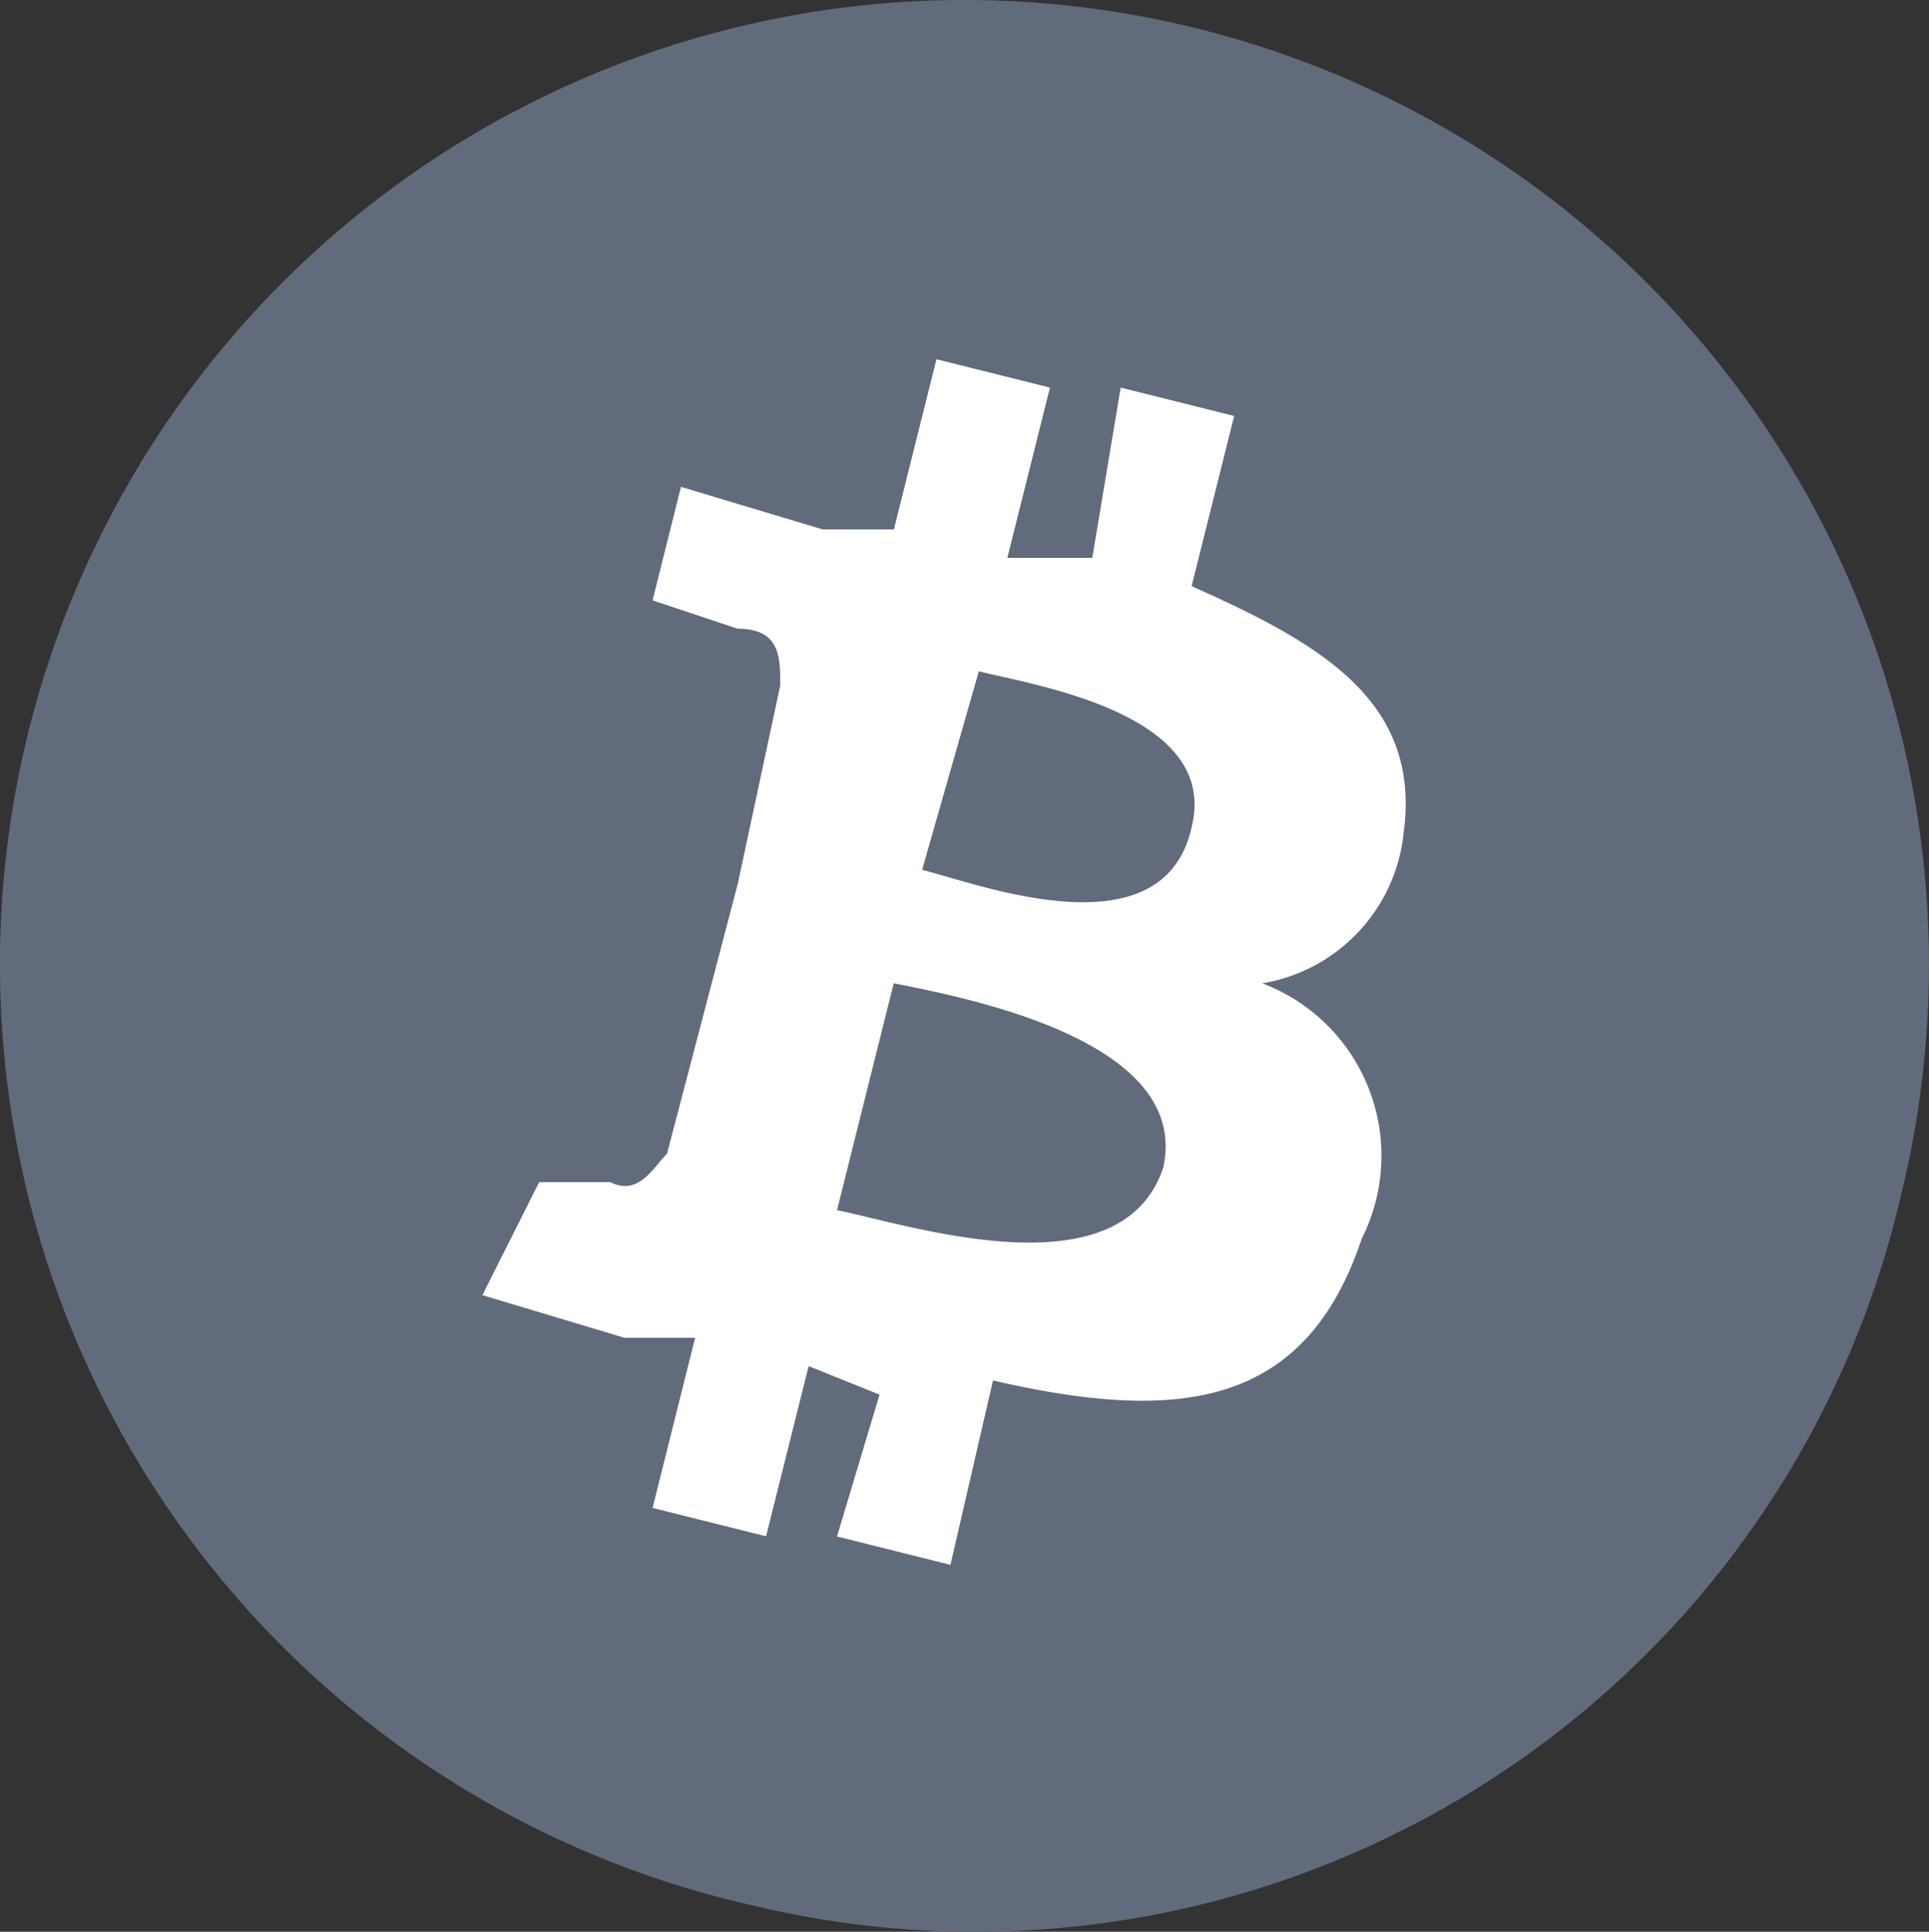
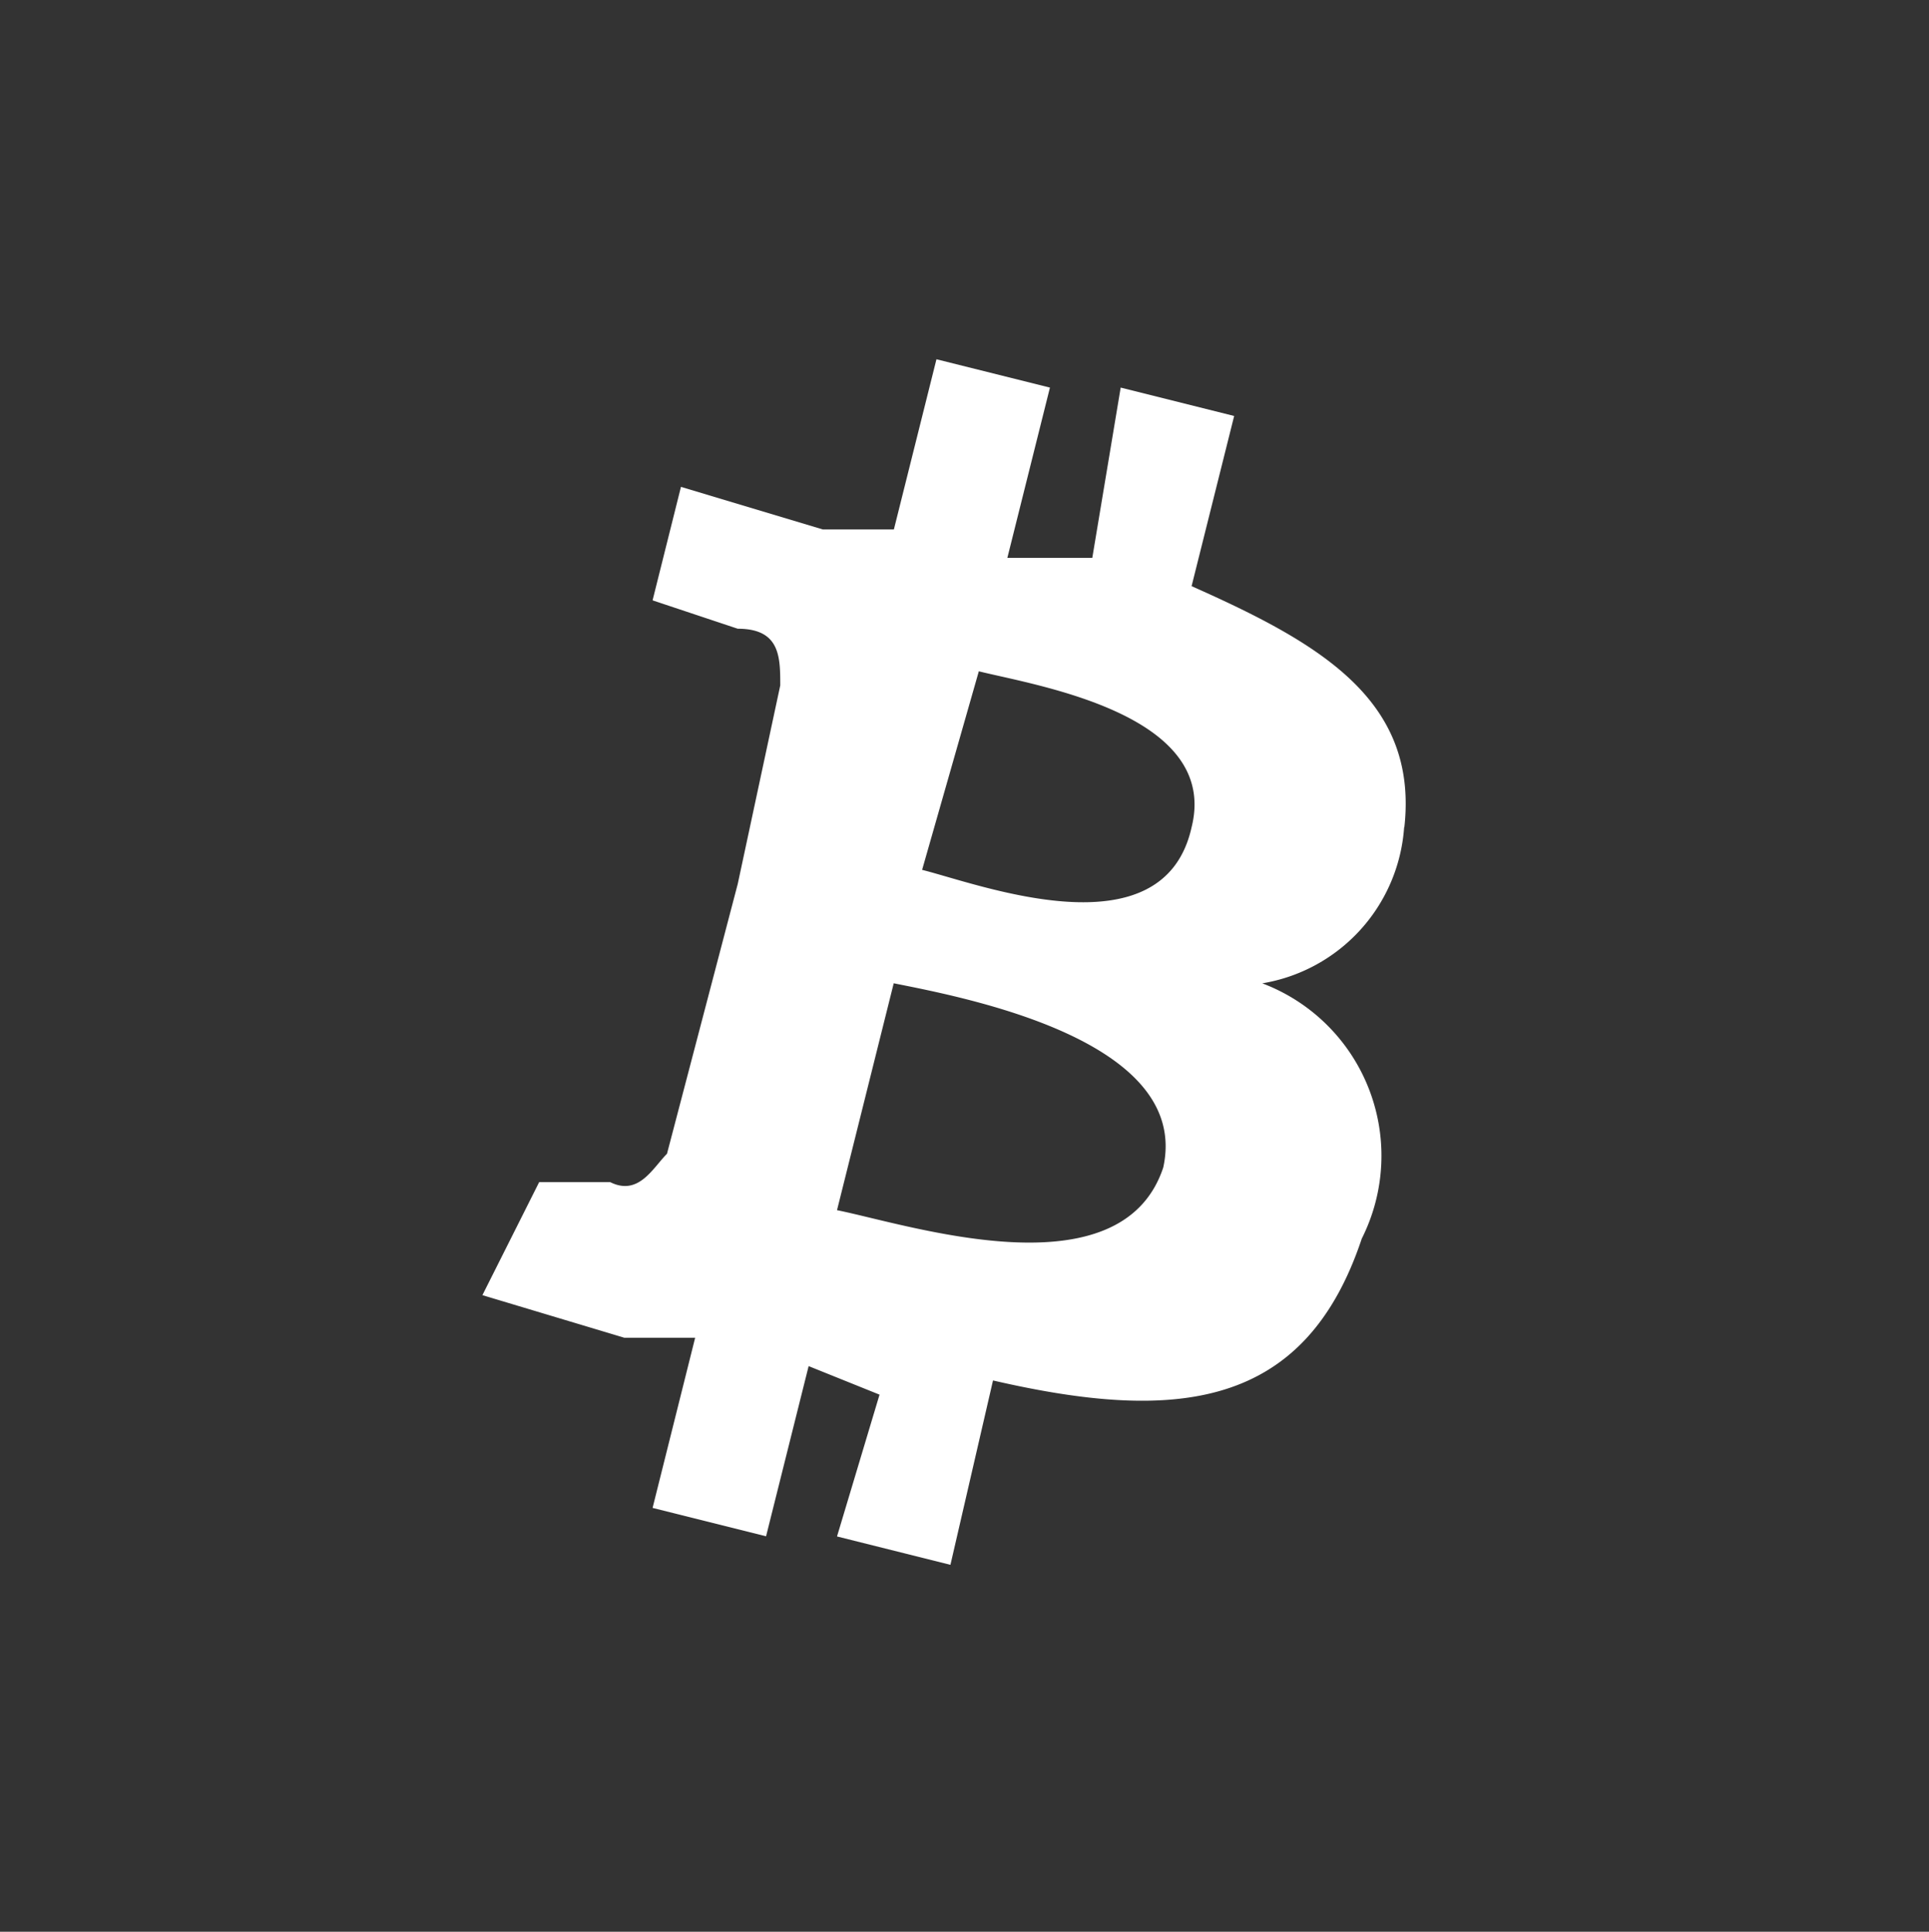
<svg xmlns="http://www.w3.org/2000/svg" id="Слой_1" data-name="Слой 1" viewBox="0 0 368.37 368.91">
  <rect x="0" y="0" width="368.37" height="368.91" fill="#333333" stroke="none" />
  <defs>
    <style>
      .cls-1 {
        fill: #626b7c;
      }

      .cls-2 {
        fill: #fff;
      }
    </style>
  </defs>
  <g>
-     <path class="cls-1" d="M378.61,231.07a181.48,181.48,0,0,1-219.4,135.44,184.19,184.19,0,1,1,219.4-135.44Z" transform="translate(-15.63 -2.66)" />
    <path class="cls-2" d="M283.81,160.65c2.71-24.38-16.25-35.21-40.63-46.05l8.13-32.5-21.67-5.42-5.42,32.51H208l8.13-32.51-21.67-5.41-8.13,32.5H172.76l-27.09-8.13-5.42,21.67,16.26,5.42c8.12,0,8.12,5.42,8.12,10.83l-8.12,37.92L143,223c-2.71,2.71-5.41,8.12-10.83,5.42H118.59L107.75,250l27.09,8.13h13.54l-8.13,32.5,21.67,5.42,8.13-32.5L183.59,269l-8.12,27.08,21.66,5.42,8.13-35.21c35.21,8.12,59.59,5.41,70.42-27.09a35.2,35.2,0,0,0-19-48.75,32.5,32.5,0,0,0,27.09-29.8Zm-46.05,65c-8.12,24.37-48.75,10.83-62.29,8.12l10.83-43.33C199.84,193.15,243.18,201.28,237.76,225.66Zm5.42-65c-5.42,24.38-40.63,10.83-51.46,8.13l10.83-37.92C213.39,133.56,248.6,139,243.18,160.65Z" transform="translate(-15.63 -2.66)" />
  </g>
</svg>